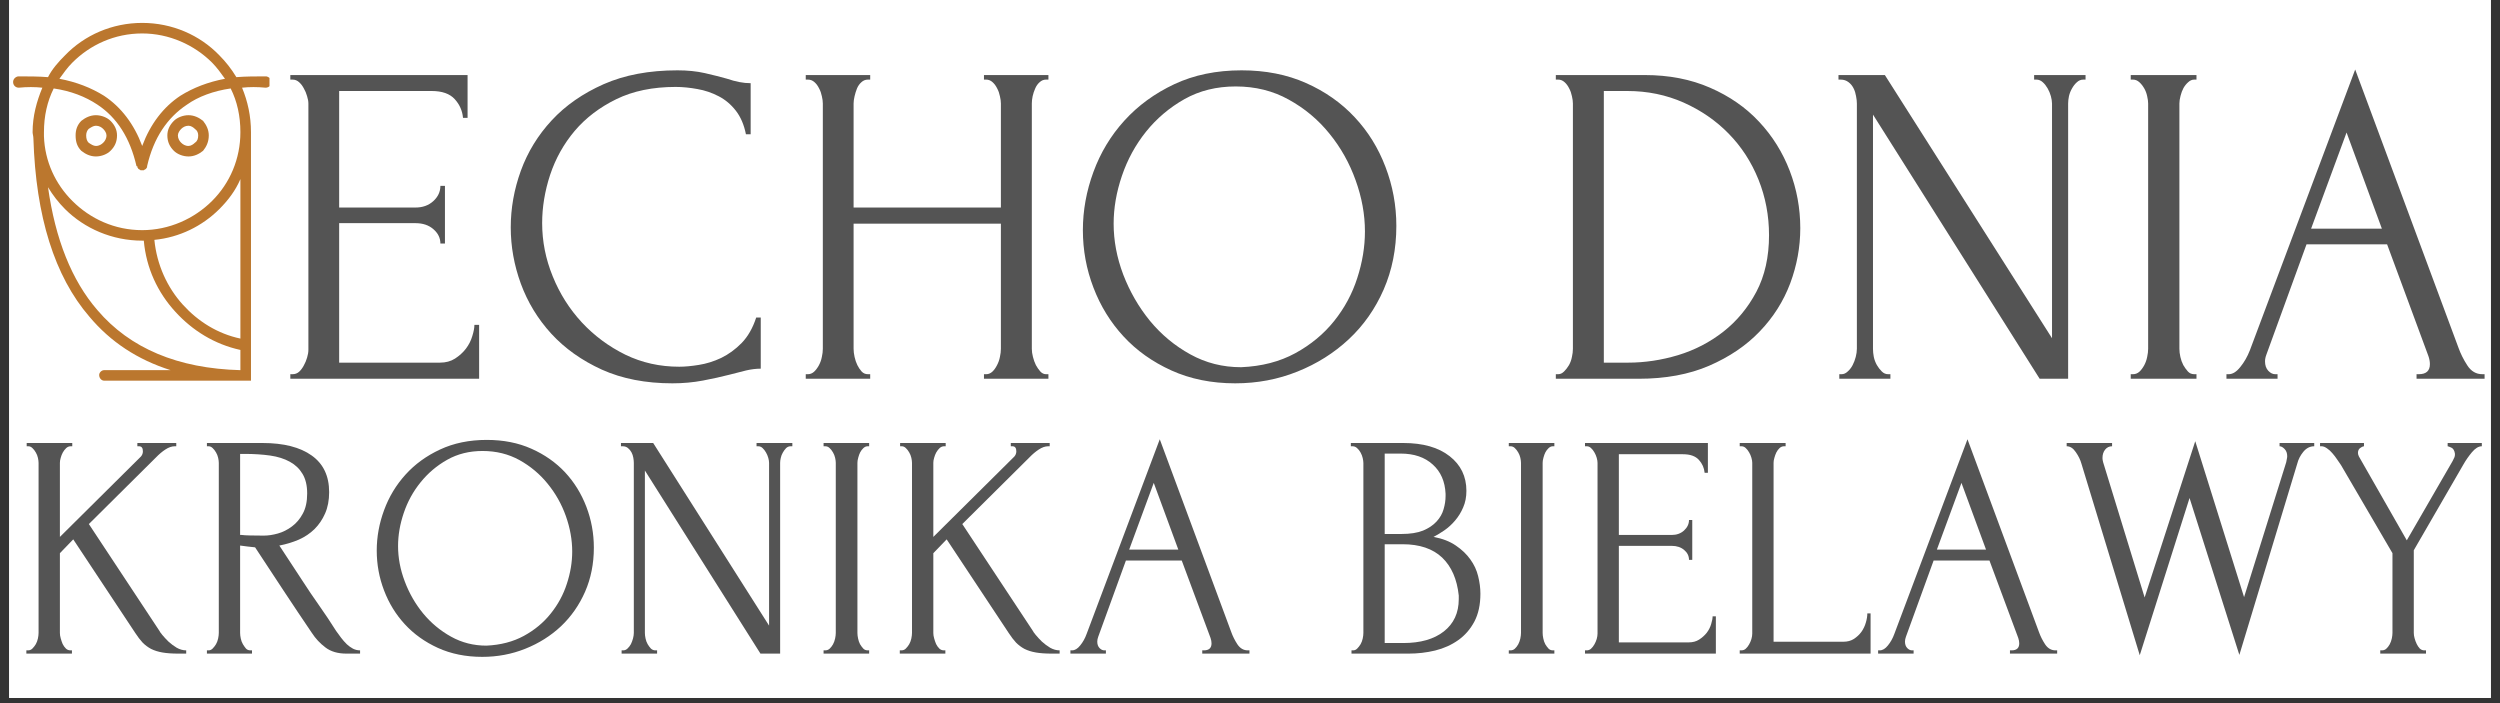
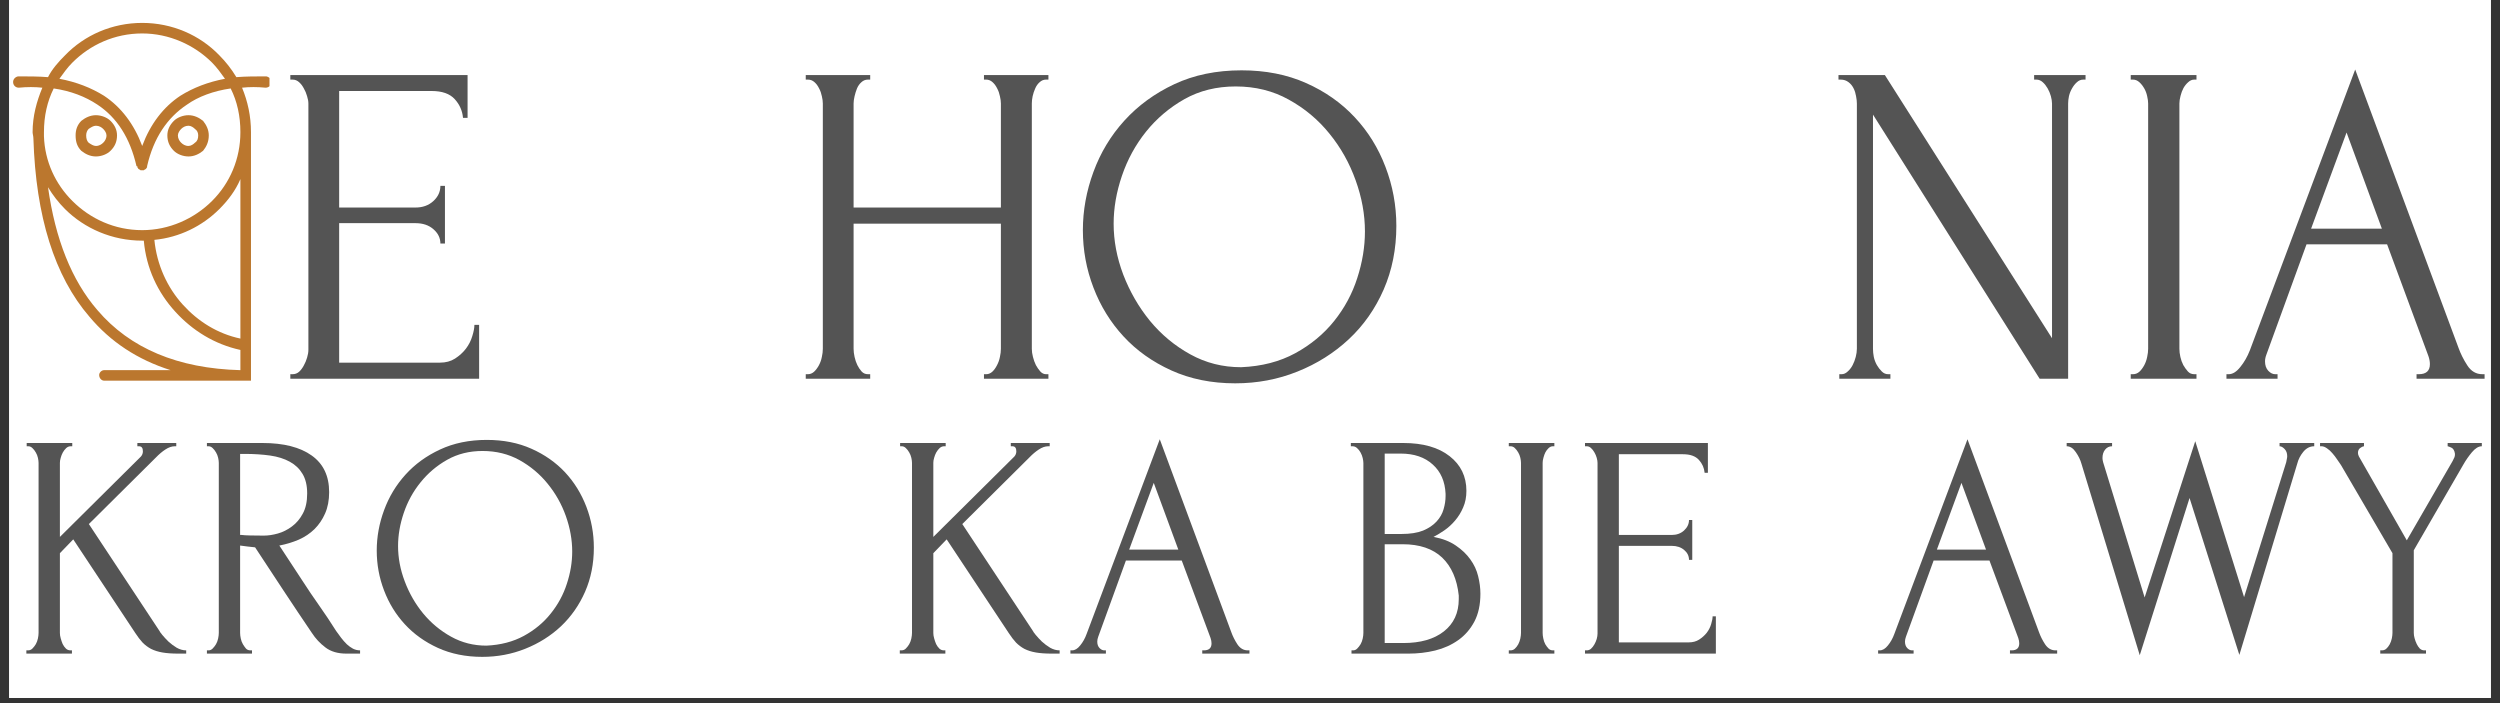
<svg xmlns="http://www.w3.org/2000/svg" width="320" zoomAndPan="magnify" viewBox="0 0 240 67.5" height="90" preserveAspectRatio="xMidYMid meet" version="1.0">
  <rect x="0" y="0" width="240" height="67.5" fill="#333333" stroke="none" />
  <defs>
    <g />
    <clipPath id="bde873dcc8">
      <path d="M 0.883 0 L 239.117 0 L 239.117 67.004 L 0.883 67.004 Z M 0.883 0 " clip-rule="nonzero" />
    </clipPath>
    <clipPath id="db35b76f2f">
      <path d="M 0.883 2.199 L 25.871 2.199 L 25.871 37.191 L 0.883 37.191 Z M 0.883 2.199 " clip-rule="nonzero" />
    </clipPath>
  </defs>
  <g clip-path="url(#bde873dcc8)">
    <path fill="#ffffff" d="M 0.883 0 L 239.117 0 L 239.117 67.004 L 0.883 67.004 Z M 0.883 0 " fill-opacity="1" fill-rule="nonzero" />
    <path fill="#ffffff" d="M 0.883 0 L 239.117 0 L 239.117 67.004 L 0.883 67.004 Z M 0.883 0 " fill-opacity="1" fill-rule="nonzero" />
  </g>
  <g fill="#545454" fill-opacity="1">
    <g transform="translate(1.156, 62.747)">
      <g>
        <path d="M 5.609 -0.312 L 5.75 -0.312 L 5.75 0 L 1.375 0 L 1.375 -0.312 L 1.531 -0.312 C 1.695 -0.312 1.836 -0.367 1.953 -0.484 C 2.078 -0.609 2.188 -0.75 2.281 -0.906 C 2.375 -1.07 2.441 -1.254 2.484 -1.453 C 2.523 -1.648 2.547 -1.828 2.547 -1.984 L 2.547 -18.312 C 2.547 -18.457 2.523 -18.617 2.484 -18.797 C 2.441 -18.984 2.375 -19.156 2.281 -19.312 C 2.188 -19.477 2.078 -19.617 1.953 -19.734 C 1.836 -19.848 1.707 -19.906 1.562 -19.906 L 1.406 -19.906 L 1.406 -20.219 L 5.781 -20.219 L 5.781 -19.906 L 5.641 -19.906 C 5.473 -19.906 5.328 -19.848 5.203 -19.734 C 5.078 -19.617 4.969 -19.477 4.875 -19.312 C 4.789 -19.156 4.723 -18.984 4.672 -18.797 C 4.617 -18.617 4.594 -18.457 4.594 -18.312 L 4.594 -11.203 L 12.375 -18.922 C 12.5 -19.066 12.562 -19.234 12.562 -19.422 C 12.562 -19.742 12.438 -19.906 12.188 -19.906 L 12.031 -19.906 L 12.031 -20.219 L 15.766 -20.219 L 15.766 -19.906 L 15.625 -19.906 C 15.332 -19.906 15.031 -19.801 14.719 -19.594 C 14.414 -19.395 14.113 -19.141 13.812 -18.828 L 7.375 -12.438 L 14.156 -2.172 C 14.164 -2.129 14.254 -2.004 14.422 -1.797 C 14.586 -1.598 14.785 -1.383 15.016 -1.156 C 15.254 -0.938 15.52 -0.738 15.812 -0.562 C 16.113 -0.395 16.414 -0.312 16.719 -0.312 L 16.719 0 L 15.984 0 C 15.367 0 14.852 -0.035 14.438 -0.109 C 14.02 -0.18 13.656 -0.297 13.344 -0.453 C 13.039 -0.617 12.77 -0.82 12.531 -1.062 C 12.301 -1.312 12.066 -1.617 11.828 -1.984 L 5.875 -10.969 L 4.594 -9.641 L 4.594 -1.984 C 4.594 -1.828 4.617 -1.656 4.672 -1.469 C 4.723 -1.281 4.785 -1.098 4.859 -0.922 C 4.941 -0.754 5.047 -0.609 5.172 -0.484 C 5.297 -0.367 5.441 -0.312 5.609 -0.312 Z M 5.609 -0.312 " />
      </g>
    </g>
  </g>
  <g fill="#545454" fill-opacity="1">
    <g transform="translate(18.489, 62.747)">
      <g>
        <path d="M 5.547 -0.312 L 5.703 -0.312 L 5.703 0 L 1.375 0 L 1.375 -0.312 L 1.531 -0.312 C 1.676 -0.312 1.805 -0.367 1.922 -0.484 C 2.047 -0.609 2.156 -0.75 2.25 -0.906 C 2.344 -1.07 2.41 -1.254 2.453 -1.453 C 2.492 -1.648 2.516 -1.828 2.516 -1.984 L 2.516 -18.312 C 2.516 -18.457 2.492 -18.617 2.453 -18.797 C 2.41 -18.984 2.344 -19.156 2.25 -19.312 C 2.156 -19.477 2.047 -19.617 1.922 -19.734 C 1.805 -19.848 1.676 -19.906 1.531 -19.906 L 1.375 -19.906 L 1.375 -20.219 L 6.703 -20.219 C 8.742 -20.219 10.32 -19.816 11.438 -19.016 C 12.551 -18.223 13.109 -17.051 13.109 -15.5 C 13.109 -14.719 12.977 -14.035 12.719 -13.453 C 12.469 -12.879 12.129 -12.379 11.703 -11.953 C 11.273 -11.535 10.77 -11.195 10.188 -10.938 C 9.602 -10.688 8.984 -10.5 8.328 -10.375 L 10.531 -7.016 C 11.062 -6.191 11.602 -5.391 12.156 -4.609 C 12.707 -3.828 13.25 -3.016 13.781 -2.172 C 13.926 -1.973 14.082 -1.758 14.25 -1.531 C 14.426 -1.301 14.609 -1.094 14.797 -0.906 C 14.992 -0.727 15.195 -0.582 15.406 -0.469 C 15.625 -0.363 15.848 -0.312 16.078 -0.312 L 16.078 0 L 14.766 0 C 13.941 0 13.27 -0.195 12.75 -0.594 C 12.227 -0.988 11.797 -1.453 11.453 -1.984 C 10.535 -3.336 9.617 -4.707 8.703 -6.094 C 7.797 -7.477 6.895 -8.848 6 -10.203 C 5.781 -10.223 5.539 -10.25 5.281 -10.281 C 5.031 -10.312 4.789 -10.344 4.562 -10.375 L 4.562 -1.984 C 4.562 -1.828 4.582 -1.648 4.625 -1.453 C 4.664 -1.254 4.734 -1.07 4.828 -0.906 C 4.922 -0.75 5.02 -0.609 5.125 -0.484 C 5.238 -0.367 5.379 -0.312 5.547 -0.312 Z M 4.562 -19.172 L 4.562 -11.391 L 4.719 -11.391 C 4.883 -11.367 5.145 -11.352 5.5 -11.344 C 5.852 -11.332 6.297 -11.328 6.828 -11.328 C 7.254 -11.328 7.707 -11.395 8.188 -11.531 C 8.664 -11.664 9.113 -11.891 9.531 -12.203 C 9.957 -12.516 10.305 -12.926 10.578 -13.438 C 10.859 -13.945 11 -14.594 11 -15.375 C 11 -16.145 10.848 -16.773 10.547 -17.266 C 10.254 -17.754 9.848 -18.141 9.328 -18.422 C 8.805 -18.711 8.176 -18.91 7.438 -19.016 C 6.707 -19.117 5.898 -19.172 5.016 -19.172 Z M 4.562 -19.172 " />
      </g>
    </g>
  </g>
  <g fill="#545454" fill-opacity="1">
    <g transform="translate(35.026, 62.747)">
      <g>
        <path d="M 11.703 -20.516 C 13.297 -20.516 14.723 -20.234 15.984 -19.672 C 17.254 -19.109 18.332 -18.352 19.219 -17.406 C 20.102 -16.457 20.785 -15.352 21.266 -14.094 C 21.742 -12.844 21.984 -11.535 21.984 -10.172 C 21.984 -8.641 21.703 -7.227 21.141 -5.938 C 20.578 -4.656 19.805 -3.551 18.828 -2.625 C 17.848 -1.707 16.707 -0.988 15.406 -0.469 C 14.113 0.051 12.734 0.312 11.266 0.312 C 9.691 0.312 8.273 0.023 7.016 -0.547 C 5.766 -1.117 4.707 -1.875 3.844 -2.812 C 2.977 -3.75 2.312 -4.832 1.844 -6.062 C 1.375 -7.289 1.141 -8.566 1.141 -9.891 C 1.141 -11.203 1.375 -12.492 1.844 -13.766 C 2.312 -15.047 3 -16.188 3.906 -17.188 C 4.812 -18.188 5.914 -18.988 7.219 -19.594 C 8.531 -20.207 10.023 -20.516 11.703 -20.516 Z M 11.672 -0.766 C 13.035 -0.828 14.234 -1.141 15.266 -1.703 C 16.297 -2.266 17.156 -2.977 17.844 -3.844 C 18.539 -4.707 19.055 -5.66 19.391 -6.703 C 19.734 -7.742 19.906 -8.773 19.906 -9.797 C 19.906 -10.922 19.703 -12.055 19.297 -13.203 C 18.891 -14.348 18.305 -15.383 17.547 -16.312 C 16.797 -17.238 15.895 -17.992 14.844 -18.578 C 13.789 -19.16 12.609 -19.453 11.297 -19.453 C 10.035 -19.453 8.906 -19.172 7.906 -18.609 C 6.906 -18.047 6.051 -17.32 5.344 -16.438 C 4.633 -15.562 4.098 -14.582 3.734 -13.5 C 3.367 -12.414 3.188 -11.359 3.188 -10.328 C 3.188 -9.203 3.398 -8.07 3.828 -6.938 C 4.254 -5.801 4.844 -4.773 5.594 -3.859 C 6.352 -2.941 7.25 -2.195 8.281 -1.625 C 9.312 -1.051 10.441 -0.766 11.672 -0.766 Z M 11.672 -0.766 " />
      </g>
    </g>
  </g>
  <g fill="#545454" fill-opacity="1">
    <g transform="translate(58.331, 62.747)">
      <g>
-         <path d="M 4.594 -0.312 L 4.75 -0.312 L 4.75 0 L 1.344 0 L 1.344 -0.312 L 1.5 -0.312 C 1.645 -0.312 1.781 -0.367 1.906 -0.484 C 2.039 -0.609 2.148 -0.75 2.234 -0.906 C 2.316 -1.07 2.383 -1.254 2.438 -1.453 C 2.488 -1.648 2.516 -1.828 2.516 -1.984 L 2.516 -18.312 C 2.516 -18.457 2.5 -18.617 2.469 -18.797 C 2.438 -18.984 2.379 -19.156 2.297 -19.312 C 2.211 -19.477 2.098 -19.617 1.953 -19.734 C 1.816 -19.848 1.645 -19.906 1.438 -19.906 L 1.281 -19.906 L 1.281 -20.219 L 4.375 -20.219 L 15.5 -2.688 L 15.5 -18.312 C 15.5 -18.457 15.473 -18.617 15.422 -18.797 C 15.367 -18.984 15.297 -19.156 15.203 -19.312 C 15.109 -19.477 15 -19.617 14.875 -19.734 C 14.758 -19.848 14.617 -19.906 14.453 -19.906 L 14.297 -19.906 L 14.297 -20.219 L 17.734 -20.219 L 17.734 -19.906 L 17.578 -19.906 C 17.41 -19.906 17.266 -19.848 17.141 -19.734 C 17.023 -19.617 16.922 -19.477 16.828 -19.312 C 16.734 -19.156 16.664 -18.984 16.625 -18.797 C 16.582 -18.617 16.562 -18.457 16.562 -18.312 L 16.562 0 L 14.672 0 L 3.578 -17.578 L 3.578 -1.984 C 3.578 -1.828 3.598 -1.648 3.641 -1.453 C 3.68 -1.254 3.75 -1.07 3.844 -0.906 C 3.938 -0.75 4.039 -0.609 4.156 -0.484 C 4.281 -0.367 4.426 -0.312 4.594 -0.312 Z M 4.594 -0.312 " />
-       </g>
+         </g>
    </g>
  </g>
  <g fill="#545454" fill-opacity="1">
    <g transform="translate(77.563, 62.747)">
      <g>
-         <path d="M 1.5 -20.219 L 5.875 -20.219 L 5.875 -19.906 L 5.734 -19.906 C 5.586 -19.906 5.453 -19.848 5.328 -19.734 C 5.203 -19.617 5.098 -19.484 5.016 -19.328 C 4.941 -19.18 4.879 -19.008 4.828 -18.812 C 4.773 -18.625 4.75 -18.457 4.75 -18.312 L 4.75 -1.984 C 4.75 -1.828 4.77 -1.648 4.812 -1.453 C 4.852 -1.254 4.914 -1.07 5 -0.906 C 5.094 -0.75 5.195 -0.609 5.312 -0.484 C 5.426 -0.367 5.566 -0.312 5.734 -0.312 L 5.875 -0.312 L 5.875 0 L 1.5 0 L 1.5 -0.312 L 1.656 -0.312 C 1.82 -0.312 1.961 -0.363 2.078 -0.469 C 2.203 -0.582 2.312 -0.723 2.406 -0.891 C 2.5 -1.066 2.566 -1.254 2.609 -1.453 C 2.648 -1.648 2.672 -1.828 2.672 -1.984 L 2.672 -18.312 C 2.672 -18.457 2.648 -18.617 2.609 -18.797 C 2.566 -18.984 2.5 -19.156 2.406 -19.312 C 2.312 -19.477 2.203 -19.617 2.078 -19.734 C 1.961 -19.848 1.82 -19.906 1.656 -19.906 L 1.5 -19.906 Z M 1.5 -20.219 " />
-       </g>
+         </g>
    </g>
  </g>
  <g fill="#545454" fill-opacity="1">
    <g transform="translate(85.005, 62.747)">
      <g>
        <path d="M 5.609 -0.312 L 5.75 -0.312 L 5.75 0 L 1.375 0 L 1.375 -0.312 L 1.531 -0.312 C 1.695 -0.312 1.836 -0.367 1.953 -0.484 C 2.078 -0.609 2.188 -0.75 2.281 -0.906 C 2.375 -1.07 2.441 -1.254 2.484 -1.453 C 2.523 -1.648 2.547 -1.828 2.547 -1.984 L 2.547 -18.312 C 2.547 -18.457 2.523 -18.617 2.484 -18.797 C 2.441 -18.984 2.375 -19.156 2.281 -19.312 C 2.188 -19.477 2.078 -19.617 1.953 -19.734 C 1.836 -19.848 1.707 -19.906 1.562 -19.906 L 1.406 -19.906 L 1.406 -20.219 L 5.781 -20.219 L 5.781 -19.906 L 5.641 -19.906 C 5.473 -19.906 5.328 -19.848 5.203 -19.734 C 5.078 -19.617 4.969 -19.477 4.875 -19.312 C 4.789 -19.156 4.723 -18.984 4.672 -18.797 C 4.617 -18.617 4.594 -18.457 4.594 -18.312 L 4.594 -11.203 L 12.375 -18.922 C 12.5 -19.066 12.562 -19.234 12.562 -19.422 C 12.562 -19.742 12.438 -19.906 12.188 -19.906 L 12.031 -19.906 L 12.031 -20.219 L 15.766 -20.219 L 15.766 -19.906 L 15.625 -19.906 C 15.332 -19.906 15.031 -19.801 14.719 -19.594 C 14.414 -19.395 14.113 -19.141 13.812 -18.828 L 7.375 -12.438 L 14.156 -2.172 C 14.164 -2.129 14.254 -2.004 14.422 -1.797 C 14.586 -1.598 14.785 -1.383 15.016 -1.156 C 15.254 -0.938 15.52 -0.738 15.812 -0.562 C 16.113 -0.395 16.414 -0.312 16.719 -0.312 L 16.719 0 L 15.984 0 C 15.367 0 14.852 -0.035 14.438 -0.109 C 14.02 -0.18 13.656 -0.297 13.344 -0.453 C 13.039 -0.617 12.77 -0.82 12.531 -1.062 C 12.301 -1.312 12.066 -1.617 11.828 -1.984 L 5.875 -10.969 L 4.594 -9.641 L 4.594 -1.984 C 4.594 -1.828 4.617 -1.656 4.672 -1.469 C 4.723 -1.281 4.785 -1.098 4.859 -0.922 C 4.941 -0.754 5.047 -0.609 5.172 -0.484 C 5.297 -0.367 5.441 -0.312 5.609 -0.312 Z M 5.609 -0.312 " />
      </g>
    </g>
  </g>
  <g fill="#545454" fill-opacity="1">
    <g transform="translate(102.338, 62.747)">
      <g>
        <path d="M 13.078 -0.312 L 13.234 -0.312 C 13.723 -0.312 13.969 -0.535 13.969 -0.984 C 13.969 -1.141 13.938 -1.312 13.875 -1.5 L 11.109 -8.938 L 5.75 -8.938 L 3.094 -1.625 C 3.031 -1.457 3 -1.301 3 -1.156 C 3 -0.895 3.07 -0.688 3.219 -0.531 C 3.363 -0.383 3.516 -0.312 3.672 -0.312 L 3.828 -0.312 L 3.828 0 L 0.422 0 L 0.422 -0.312 L 0.578 -0.312 C 0.848 -0.312 1.109 -0.469 1.359 -0.781 C 1.617 -1.094 1.828 -1.469 1.984 -1.906 L 9 -20.578 L 15.859 -2.078 C 16.004 -1.672 16.203 -1.273 16.453 -0.891 C 16.711 -0.504 17.047 -0.312 17.453 -0.312 L 17.609 -0.312 L 17.609 0 L 13.078 0 Z M 6.062 -9.984 L 10.781 -9.984 L 8.422 -16.391 Z M 6.062 -9.984 " />
      </g>
    </g>
  </g>
  <g fill="#545454" fill-opacity="1">
    <g transform="translate(120.406, 62.747)">
      <g />
    </g>
  </g>
  <g fill="#545454" fill-opacity="1">
    <g transform="translate(128.369, 62.747)">
      <g>
        <path d="M 1.375 -0.312 L 1.531 -0.312 C 1.676 -0.312 1.805 -0.367 1.922 -0.484 C 2.047 -0.609 2.156 -0.75 2.25 -0.906 C 2.344 -1.07 2.41 -1.254 2.453 -1.453 C 2.492 -1.648 2.516 -1.828 2.516 -1.984 L 2.516 -18.281 C 2.516 -18.426 2.492 -18.586 2.453 -18.766 C 2.41 -18.953 2.344 -19.129 2.25 -19.297 C 2.156 -19.473 2.039 -19.617 1.906 -19.734 C 1.781 -19.848 1.633 -19.906 1.469 -19.906 L 1.312 -19.906 L 1.312 -20.219 L 6.344 -20.219 C 8.238 -20.219 9.723 -19.797 10.797 -18.953 C 11.867 -18.117 12.406 -17.008 12.406 -15.625 C 12.406 -15.031 12.301 -14.5 12.094 -14.031 C 11.895 -13.562 11.633 -13.141 11.312 -12.766 C 11 -12.398 10.656 -12.086 10.281 -11.828 C 9.914 -11.578 9.57 -11.367 9.25 -11.203 C 10.102 -11.047 10.816 -10.77 11.391 -10.375 C 11.961 -9.988 12.426 -9.547 12.781 -9.047 C 13.145 -8.547 13.395 -8.008 13.531 -7.438 C 13.676 -6.863 13.75 -6.301 13.75 -5.75 C 13.75 -4.695 13.555 -3.805 13.172 -3.078 C 12.785 -2.348 12.27 -1.754 11.625 -1.297 C 10.977 -0.836 10.238 -0.504 9.406 -0.297 C 8.582 -0.098 7.734 0 6.859 0 L 1.375 0 Z M 11.672 -5.578 C 11.504 -7.148 10.973 -8.363 10.078 -9.219 C 9.18 -10.07 7.914 -10.5 6.281 -10.5 L 4.562 -10.5 L 4.562 -1.016 L 6.344 -1.016 C 7.988 -1.016 9.285 -1.383 10.234 -2.125 C 11.191 -2.875 11.672 -3.91 11.672 -5.234 Z M 10.406 -15.344 C 10.352 -16.531 9.941 -17.469 9.172 -18.156 C 8.41 -18.852 7.383 -19.203 6.094 -19.203 L 4.562 -19.203 L 4.562 -11.484 L 6.156 -11.484 C 7.008 -11.484 7.707 -11.594 8.25 -11.812 C 8.789 -12.039 9.223 -12.332 9.547 -12.688 C 9.879 -13.051 10.102 -13.445 10.219 -13.875 C 10.344 -14.301 10.406 -14.719 10.406 -15.125 Z M 10.406 -15.344 " />
      </g>
    </g>
  </g>
  <g fill="#545454" fill-opacity="1">
    <g transform="translate(143.344, 62.747)">
      <g>
        <path d="M 1.5 -20.219 L 5.875 -20.219 L 5.875 -19.906 L 5.734 -19.906 C 5.586 -19.906 5.453 -19.848 5.328 -19.734 C 5.203 -19.617 5.098 -19.484 5.016 -19.328 C 4.941 -19.18 4.879 -19.008 4.828 -18.812 C 4.773 -18.625 4.75 -18.457 4.75 -18.312 L 4.75 -1.984 C 4.75 -1.828 4.77 -1.648 4.812 -1.453 C 4.852 -1.254 4.914 -1.07 5 -0.906 C 5.094 -0.75 5.195 -0.609 5.312 -0.484 C 5.426 -0.367 5.566 -0.312 5.734 -0.312 L 5.875 -0.312 L 5.875 0 L 1.5 0 L 1.5 -0.312 L 1.656 -0.312 C 1.82 -0.312 1.961 -0.363 2.078 -0.469 C 2.203 -0.582 2.312 -0.723 2.406 -0.891 C 2.5 -1.066 2.566 -1.254 2.609 -1.453 C 2.648 -1.648 2.672 -1.828 2.672 -1.984 L 2.672 -18.312 C 2.672 -18.457 2.648 -18.617 2.609 -18.797 C 2.566 -18.984 2.5 -19.156 2.406 -19.312 C 2.312 -19.477 2.203 -19.617 2.078 -19.734 C 1.961 -19.848 1.82 -19.906 1.656 -19.906 L 1.5 -19.906 Z M 1.5 -20.219 " />
      </g>
    </g>
  </g>
  <g fill="#545454" fill-opacity="1">
    <g transform="translate(150.785, 62.747)">
      <g>
        <path d="M 1.375 -0.312 L 1.531 -0.312 C 1.695 -0.312 1.836 -0.363 1.953 -0.469 C 2.078 -0.582 2.188 -0.723 2.281 -0.891 C 2.375 -1.055 2.445 -1.227 2.5 -1.406 C 2.551 -1.594 2.578 -1.766 2.578 -1.922 L 2.578 -18.312 C 2.578 -18.457 2.551 -18.617 2.5 -18.797 C 2.445 -18.984 2.375 -19.156 2.281 -19.312 C 2.188 -19.477 2.078 -19.617 1.953 -19.734 C 1.836 -19.848 1.695 -19.906 1.531 -19.906 L 1.375 -19.906 L 1.375 -20.219 L 13.172 -20.219 L 13.172 -17.359 L 12.859 -17.359 C 12.816 -17.828 12.633 -18.238 12.312 -18.594 C 11.988 -18.957 11.477 -19.141 10.781 -19.141 L 4.625 -19.141 L 4.625 -11.391 L 9.703 -11.391 C 10.172 -11.391 10.562 -11.531 10.875 -11.812 C 11.195 -12.102 11.359 -12.441 11.359 -12.828 L 11.672 -12.828 L 11.672 -9 L 11.359 -9 C 11.359 -9.375 11.203 -9.691 10.891 -9.953 C 10.586 -10.211 10.191 -10.344 9.703 -10.344 L 4.625 -10.344 L 4.625 -1.078 L 11.328 -1.078 C 11.711 -1.078 12.047 -1.164 12.328 -1.344 C 12.617 -1.531 12.863 -1.75 13.062 -2 C 13.258 -2.258 13.398 -2.535 13.484 -2.828 C 13.578 -3.129 13.625 -3.379 13.625 -3.578 L 13.938 -3.578 L 13.938 0 L 1.375 0 Z M 1.375 -0.312 " />
      </g>
    </g>
  </g>
  <g fill="#545454" fill-opacity="1">
    <g transform="translate(165.638, 62.747)">
      <g>
-         <path d="M 1.375 -0.312 L 1.531 -0.312 C 1.695 -0.312 1.836 -0.363 1.953 -0.469 C 2.078 -0.582 2.188 -0.723 2.281 -0.891 C 2.375 -1.055 2.445 -1.227 2.5 -1.406 C 2.551 -1.594 2.578 -1.766 2.578 -1.922 L 2.578 -18.312 C 2.578 -18.457 2.551 -18.617 2.5 -18.797 C 2.445 -18.984 2.375 -19.156 2.281 -19.312 C 2.188 -19.477 2.078 -19.617 1.953 -19.734 C 1.836 -19.848 1.695 -19.906 1.531 -19.906 L 1.375 -19.906 L 1.375 -20.219 L 5.781 -20.219 L 5.781 -19.906 L 5.641 -19.906 C 5.473 -19.906 5.328 -19.848 5.203 -19.734 C 5.078 -19.617 4.973 -19.477 4.891 -19.312 C 4.816 -19.156 4.754 -18.984 4.703 -18.797 C 4.648 -18.617 4.625 -18.457 4.625 -18.312 L 4.625 -1.141 L 11.328 -1.141 C 11.711 -1.141 12.047 -1.227 12.328 -1.406 C 12.617 -1.594 12.863 -1.82 13.062 -2.094 C 13.258 -2.375 13.398 -2.672 13.484 -2.984 C 13.578 -3.297 13.625 -3.586 13.625 -3.859 L 13.938 -3.859 L 13.938 0 L 1.375 0 Z M 1.375 -0.312 " />
-       </g>
+         </g>
    </g>
  </g>
  <g fill="#545454" fill-opacity="1">
    <g transform="translate(179.878, 62.747)">
      <g>
        <path d="M 13.078 -0.312 L 13.234 -0.312 C 13.723 -0.312 13.969 -0.535 13.969 -0.984 C 13.969 -1.141 13.938 -1.312 13.875 -1.5 L 11.109 -8.938 L 5.75 -8.938 L 3.094 -1.625 C 3.031 -1.457 3 -1.301 3 -1.156 C 3 -0.895 3.07 -0.688 3.219 -0.531 C 3.363 -0.383 3.516 -0.312 3.672 -0.312 L 3.828 -0.312 L 3.828 0 L 0.422 0 L 0.422 -0.312 L 0.578 -0.312 C 0.848 -0.312 1.109 -0.469 1.359 -0.781 C 1.617 -1.094 1.828 -1.469 1.984 -1.906 L 9 -20.578 L 15.859 -2.078 C 16.004 -1.672 16.203 -1.273 16.453 -0.891 C 16.711 -0.504 17.047 -0.312 17.453 -0.312 L 17.609 -0.312 L 17.609 0 L 13.078 0 Z M 6.062 -9.984 L 10.781 -9.984 L 8.422 -16.391 Z M 6.062 -9.984 " />
      </g>
    </g>
  </g>
  <g fill="#545454" fill-opacity="1">
    <g transform="translate(197.947, 62.747)">
      <g>
        <path d="M 24.219 -19.906 C 23.812 -19.906 23.461 -19.727 23.172 -19.375 C 22.891 -19.031 22.695 -18.656 22.594 -18.25 L 17.031 0.125 L 12.25 -14.938 L 7.469 0.156 L 1.875 -18.219 C 1.77 -18.602 1.586 -18.977 1.328 -19.344 C 1.078 -19.719 0.785 -19.906 0.453 -19.906 L 0.453 -20.219 L 4.812 -20.219 L 4.812 -19.906 C 4.539 -19.906 4.316 -19.797 4.141 -19.578 C 3.973 -19.367 3.891 -19.098 3.891 -18.766 C 3.891 -18.672 3.91 -18.539 3.953 -18.375 L 7.938 -5.391 L 12.797 -20.391 L 17.484 -5.422 L 21.531 -18.375 C 21.531 -18.414 21.547 -18.5 21.578 -18.625 C 21.609 -18.758 21.625 -18.867 21.625 -18.953 C 21.625 -19.242 21.539 -19.473 21.375 -19.641 C 21.207 -19.816 21.047 -19.906 20.891 -19.906 L 20.891 -20.219 L 24.219 -20.219 Z M 24.219 -19.906 " />
      </g>
    </g>
  </g>
  <g fill="#545454" fill-opacity="1">
    <g transform="translate(222.63, 62.747)">
      <g>
        <path d="M 0.094 -20.219 L 4.312 -20.219 L 4.312 -19.906 C 4.176 -19.883 4.047 -19.82 3.922 -19.719 C 3.797 -19.613 3.734 -19.461 3.734 -19.266 C 3.734 -19.16 3.766 -19.047 3.828 -18.922 L 8.422 -10.875 L 12.828 -18.5 C 12.91 -18.664 12.969 -18.785 13 -18.859 C 13.031 -18.941 13.047 -19.047 13.047 -19.172 C 13.004 -19.492 12.883 -19.695 12.688 -19.781 C 12.5 -19.863 12.383 -19.906 12.344 -19.906 L 12.344 -20.219 L 15.625 -20.219 L 15.625 -19.906 C 15.312 -19.906 14.992 -19.711 14.672 -19.328 C 14.359 -18.953 14.094 -18.57 13.875 -18.188 L 9.094 -9.922 L 9.094 -1.984 C 9.094 -1.828 9.117 -1.656 9.172 -1.469 C 9.223 -1.281 9.289 -1.098 9.375 -0.922 C 9.457 -0.754 9.555 -0.609 9.672 -0.484 C 9.797 -0.367 9.941 -0.312 10.109 -0.312 L 10.266 -0.312 L 10.266 0 L 5.875 0 L 5.875 -0.312 L 6.031 -0.312 C 6.195 -0.312 6.336 -0.363 6.453 -0.469 C 6.578 -0.582 6.688 -0.723 6.781 -0.891 C 6.875 -1.066 6.941 -1.254 6.984 -1.453 C 7.023 -1.648 7.047 -1.828 7.047 -1.984 L 7.047 -9.641 L 2.109 -18.094 C 2.004 -18.258 1.879 -18.441 1.734 -18.641 C 1.598 -18.848 1.445 -19.047 1.281 -19.234 C 1.125 -19.422 0.953 -19.578 0.766 -19.703 C 0.578 -19.836 0.406 -19.906 0.25 -19.906 L 0.094 -19.906 Z M 0.094 -20.219 " />
      </g>
    </g>
  </g>
  <g clip-path="url(#db35b76f2f)">
    <path fill="#bb772e" d="M -39.27 14.168 C -39.191 15.645 -38.801 17.121 -38.023 18.363 C -37.164 19.762 -35.996 21.008 -34.516 21.785 C -33.035 22.637 -31.398 23.027 -29.762 23.027 C -29.605 23.027 -29.449 23.027 -29.371 23.027 C -29.371 23.027 -29.371 23.027 -29.293 23.027 C -27.812 22.871 -26.332 22.402 -25.008 21.625 C -23.523 20.773 -22.438 19.527 -21.656 18.051 C -20.953 16.809 -20.566 15.488 -20.488 14.012 L -20.488 5.617 C -21.578 6.707 -22.824 7.562 -24.152 8.262 C -25.941 9.117 -27.891 9.582 -29.918 9.582 C -31.941 9.582 -33.891 9.117 -35.684 8.262 C -37.008 7.562 -38.258 6.707 -39.348 5.617 L -39.348 13.625 C -39.348 13.777 -39.348 14.012 -39.27 14.168 Z M 10.223 13 C 10.223 12.77 10.066 12.535 9.91 12.379 C 9.754 12.223 9.52 12.07 9.207 12.07 C 8.973 12.07 8.738 12.223 8.508 12.379 C 8.352 12.535 8.273 12.77 8.273 13 C 8.273 13.312 8.352 13.547 8.508 13.699 C 8.738 13.855 8.973 14.012 9.207 14.012 C 9.52 14.012 9.754 13.855 9.91 13.699 C 10.066 13.547 10.223 13.312 10.223 13 Z M 19.027 13 C 19.027 12.77 18.949 12.535 18.715 12.379 C 18.559 12.223 18.328 12.07 18.094 12.07 C 17.781 12.07 17.547 12.223 17.391 12.379 C 17.238 12.535 17.078 12.77 17.078 13 C 17.078 13.312 17.238 13.547 17.391 13.699 C 17.547 13.855 17.781 14.012 18.094 14.012 C 18.328 14.012 18.559 13.855 18.715 13.699 C 18.949 13.547 19.027 13.312 19.027 13 Z M 19.496 11.602 C 19.809 11.992 20.043 12.457 20.043 13 C 20.043 13.625 19.809 14.09 19.496 14.477 C 19.105 14.789 18.641 15.02 18.094 15.02 C 17.547 15.02 17.004 14.789 16.691 14.477 C 16.301 14.09 16.066 13.625 16.066 13 C 16.066 12.457 16.301 11.992 16.691 11.602 C 17.004 11.293 17.547 11.059 18.094 11.059 C 18.641 11.059 19.105 11.293 19.496 11.602 Z M 10.609 11.602 C 11.004 11.992 11.234 12.457 11.234 13 C 11.234 13.625 11.004 14.09 10.609 14.477 C 10.301 14.789 9.754 15.02 9.207 15.02 C 8.664 15.02 8.195 14.789 7.805 14.477 C 7.418 14.09 7.258 13.625 7.258 13 C 7.258 12.457 7.418 11.992 7.805 11.602 C 8.195 11.293 8.664 11.059 9.207 11.059 C 9.754 11.059 10.301 11.293 10.609 11.602 Z M 23.625 36.543 L 9.988 36.543 C 9.754 36.543 9.52 36.312 9.52 36 C 9.52 35.766 9.754 35.535 9.988 35.535 L 16.379 35.535 C 13.184 34.523 10.609 32.816 8.586 30.406 C 5.234 26.523 3.441 20.773 3.207 13.312 C 3.207 13.078 3.129 12.848 3.129 12.691 C 3.129 11.137 3.52 9.738 4.066 8.418 C 3.363 8.34 2.586 8.34 1.805 8.418 C 1.492 8.418 1.258 8.184 1.258 7.875 C 1.258 7.641 1.414 7.406 1.727 7.332 C 2.738 7.332 3.672 7.332 4.609 7.406 C 5 6.629 5.621 5.93 6.246 5.309 C 8.117 3.367 10.77 2.199 13.652 2.199 C 16.535 2.199 19.184 3.367 21.055 5.309 C 21.676 5.93 22.223 6.629 22.691 7.406 C 23.625 7.332 24.562 7.332 25.574 7.332 C 25.887 7.406 26.043 7.641 26.043 7.875 C 26.043 8.184 25.809 8.418 25.496 8.418 C 24.719 8.34 23.938 8.34 23.238 8.418 C 23.781 9.738 24.094 11.137 24.094 12.691 L 24.094 36.543 Z M 14.82 23.027 C 15.055 25.434 16.066 27.609 17.547 29.242 C 19.027 30.875 20.898 32.039 23.078 32.504 L 23.078 17.195 C 22.613 18.285 21.91 19.219 21.055 20.074 C 19.418 21.703 17.238 22.793 14.82 23.027 Z M 23.078 33.594 C 20.59 33.051 18.48 31.73 16.844 29.941 C 15.133 28.078 14.039 25.746 13.805 23.102 C 13.727 23.102 13.727 23.102 13.652 23.102 C 10.77 23.102 8.117 21.938 6.246 20.074 C 5.621 19.449 5.078 18.75 4.609 17.973 C 5.309 22.945 6.871 26.91 9.363 29.785 C 12.48 33.438 17.078 35.379 23.078 35.535 Z M 4.219 12.77 C 4.219 12.848 4.219 12.926 4.219 13.078 C 4.301 15.488 5.312 17.664 6.949 19.293 C 8.664 21.004 11.004 22.094 13.652 22.094 C 16.223 22.094 18.641 21.004 20.355 19.293 C 22.07 17.586 23.078 15.254 23.078 12.691 C 23.078 11.137 22.77 9.738 22.145 8.492 C 20.508 8.727 19.027 9.273 17.938 10.051 C 16.066 11.293 14.742 13.234 14.121 15.953 L 14.121 16.035 C 14.121 16.109 14.039 16.109 14.039 16.188 C 13.961 16.266 13.887 16.266 13.805 16.344 C 13.727 16.344 13.727 16.344 13.652 16.344 C 13.574 16.344 13.574 16.344 13.492 16.344 C 13.418 16.266 13.34 16.266 13.262 16.188 C 13.262 16.109 13.184 16.109 13.184 16.035 L 13.184 15.953 L 13.105 15.953 C 12.48 13.234 11.234 11.293 9.363 10.051 C 8.195 9.273 6.793 8.73 5.156 8.492 C 4.535 9.738 4.219 11.137 4.219 12.691 C 4.219 12.691 4.219 12.691 4.219 12.77 Z M 5.703 7.562 C 7.34 7.875 8.738 8.418 9.988 9.195 C 11.625 10.281 12.871 11.914 13.652 14.012 C 14.43 11.914 15.676 10.281 17.312 9.195 C 18.559 8.418 19.961 7.875 21.598 7.562 C 21.211 7.02 20.82 6.477 20.355 6.008 C 18.641 4.297 16.223 3.211 13.652 3.211 C 11 3.211 8.66 4.297 6.949 6.008 C 6.48 6.477 6.09 7.02 5.703 7.562 Z M -28.203 16.109 C -28.047 15.875 -27.734 15.797 -27.504 15.953 C -27.27 16.109 -27.188 16.418 -27.422 16.652 L -29.137 19.062 C -29.137 19.141 -29.137 19.141 -29.215 19.141 C -29.215 19.219 -29.293 19.219 -29.293 19.293 L -29.371 19.293 C -29.449 19.293 -29.449 19.293 -29.527 19.293 L -29.605 19.293 C -29.684 19.293 -29.684 19.293 -29.762 19.293 C -29.84 19.219 -29.84 19.219 -29.918 19.141 C -29.918 19.141 -29.992 19.141 -29.992 19.062 L -31.707 16.652 C -31.867 16.418 -31.867 16.109 -31.633 15.953 C -31.398 15.797 -31.086 15.875 -30.852 16.109 L -29.527 17.895 Z M -19.941 37.168 L -33.578 37.168 C -33.891 37.168 -34.125 36.934 -34.125 36.621 C -34.125 36.312 -33.891 36.078 -33.578 36.078 L -27.344 36.078 C -35.605 33.594 -39.973 26.289 -40.359 14.246 C -40.359 14.012 -40.359 13.855 -40.359 13.625 L -40.359 2.824 L -39.426 3.988 C -38.258 5.387 -36.855 6.555 -35.215 7.332 C -33.578 8.105 -31.789 8.492 -29.918 8.492 C -28.047 8.492 -26.254 8.105 -24.617 7.332 C -22.98 6.555 -21.578 5.387 -20.406 3.988 L -19.473 2.824 L -19.473 13.312 C -19.473 13.547 -19.473 13.777 -19.473 13.934 L -19.473 37.168 Z M -24.305 13.469 C -24.305 13.234 -24.461 13 -24.617 12.848 L -24.617 12.77 C -24.773 12.613 -25.008 12.535 -25.32 12.535 C -25.555 12.535 -25.785 12.613 -25.941 12.848 C -26.176 13 -26.254 13.234 -26.254 13.469 C -26.254 13.777 -26.176 14.012 -25.941 14.168 C -25.785 14.32 -25.555 14.477 -25.32 14.477 C -25.008 14.477 -24.773 14.32 -24.617 14.168 C -24.461 14.012 -24.305 13.777 -24.305 13.469 Z M -23.836 12.07 C -23.523 12.457 -23.293 12.926 -23.293 13.465 C -23.293 14.012 -23.523 14.555 -23.836 14.867 C -24.227 15.254 -24.773 15.488 -25.32 15.488 C -25.863 15.488 -26.332 15.254 -26.723 14.867 C -27.035 14.555 -27.27 14.012 -27.27 13.465 C -27.27 12.922 -27.035 12.457 -26.723 12.07 C -26.332 11.68 -25.863 11.527 -25.32 11.527 C -24.773 11.527 -24.227 11.68 -23.836 12.07 Z M -33.191 13.469 C -33.191 13.234 -33.27 13 -33.426 12.848 L -33.426 12.77 C -33.656 12.613 -33.891 12.535 -34.125 12.535 C -34.359 12.535 -34.672 12.613 -34.828 12.848 C -34.984 13 -35.059 13.234 -35.059 13.469 C -35.059 13.777 -34.984 14.012 -34.828 14.168 C -34.672 14.32 -34.359 14.477 -34.125 14.477 C -33.891 14.477 -33.656 14.32 -33.426 14.168 C -33.27 14.012 -33.191 13.777 -33.191 13.469 Z M -32.723 12.07 C -32.332 12.457 -32.098 12.926 -32.098 13.465 C -32.098 14.012 -32.332 14.555 -32.723 14.867 C -33.109 15.254 -33.578 15.488 -34.125 15.488 C -34.672 15.488 -35.215 15.254 -35.527 14.867 C -35.918 14.555 -36.152 14.012 -36.152 13.465 C -36.152 12.922 -35.918 12.457 -35.527 12.07 C -35.215 11.68 -34.672 11.527 -34.125 11.527 C -33.578 11.527 -33.109 11.68 -32.723 12.07 Z M -28.746 23.957 C -28.438 26.211 -27.504 28.23 -26.02 29.863 C -24.617 31.418 -22.668 32.582 -20.488 33.125 L -20.488 18.129 C -20.566 18.285 -20.641 18.441 -20.719 18.52 C -21.578 20.152 -22.824 21.551 -24.461 22.48 C -25.785 23.336 -27.27 23.805 -28.746 23.957 Z M -20.488 34.215 C -22.98 33.668 -25.164 32.348 -26.801 30.562 C -28.359 28.773 -29.449 26.523 -29.762 24.035 C -31.555 24.035 -33.426 23.648 -35.059 22.715 C -36.695 21.785 -38.023 20.461 -38.879 18.906 C -37.32 30.176 -31.164 35.848 -20.488 36.078 Z M -20.488 34.215 " fill-opacity="1" fill-rule="nonzero" />
  </g>
  <g fill="#545454" fill-opacity="1">
    <g transform="translate(25.887, 36.361)">
      <g>
        <path d="M 1.984 -0.438 L 2.203 -0.438 C 2.441 -0.438 2.648 -0.516 2.828 -0.672 C 3.004 -0.836 3.156 -1.039 3.281 -1.281 C 3.414 -1.52 3.52 -1.77 3.594 -2.031 C 3.676 -2.301 3.719 -2.551 3.719 -2.781 L 3.719 -26.422 C 3.719 -26.629 3.676 -26.863 3.594 -27.125 C 3.52 -27.395 3.414 -27.645 3.281 -27.875 C 3.156 -28.113 3.004 -28.312 2.828 -28.469 C 2.648 -28.633 2.441 -28.719 2.203 -28.719 L 1.984 -28.719 L 1.984 -29.156 L 19 -29.156 L 19 -25.047 L 18.562 -25.047 C 18.5 -25.734 18.234 -26.332 17.766 -26.844 C 17.297 -27.363 16.555 -27.625 15.547 -27.625 L 6.672 -27.625 L 6.672 -16.438 L 14 -16.438 C 14.688 -16.438 15.254 -16.641 15.703 -17.047 C 16.16 -17.461 16.391 -17.953 16.391 -18.516 L 16.828 -18.516 L 16.828 -12.984 L 16.391 -12.984 C 16.391 -13.516 16.164 -13.973 15.719 -14.359 C 15.281 -14.742 14.707 -14.938 14 -14.938 L 6.672 -14.938 L 6.672 -1.547 L 16.344 -1.547 C 16.906 -1.547 17.391 -1.676 17.797 -1.938 C 18.211 -2.207 18.562 -2.523 18.844 -2.891 C 19.125 -3.266 19.328 -3.664 19.453 -4.094 C 19.586 -4.52 19.656 -4.879 19.656 -5.172 L 20.109 -5.172 L 20.109 0 L 1.984 0 Z M 1.984 -0.438 " />
      </g>
    </g>
  </g>
  <g fill="#545454" fill-opacity="1">
    <g transform="translate(47.313, 36.361)">
      <g>
-         <path d="M 17.547 -28.016 C 15.359 -28.016 13.461 -27.625 11.859 -26.844 C 10.254 -26.062 8.922 -25.047 7.859 -23.797 C 6.805 -22.547 6.02 -21.141 5.5 -19.578 C 4.988 -18.016 4.734 -16.469 4.734 -14.938 C 4.734 -13.195 5.07 -11.492 5.75 -9.828 C 6.426 -8.16 7.359 -6.688 8.547 -5.406 C 9.742 -4.125 11.133 -3.094 12.719 -2.312 C 14.312 -1.539 16.035 -1.156 17.891 -1.156 C 18.422 -1.156 19.047 -1.211 19.766 -1.328 C 20.492 -1.441 21.211 -1.664 21.922 -2 C 22.629 -2.344 23.285 -2.82 23.891 -3.438 C 24.492 -4.062 24.957 -4.875 25.281 -5.875 L 25.719 -5.875 L 25.719 -0.969 C 25.27 -0.969 24.801 -0.91 24.312 -0.797 C 23.832 -0.68 23.301 -0.547 22.719 -0.391 C 21.945 -0.191 21.098 -0.004 20.172 0.172 C 19.242 0.348 18.266 0.438 17.234 0.438 C 14.672 0.438 12.414 0 10.469 -0.875 C 8.531 -1.758 6.91 -2.91 5.609 -4.328 C 4.316 -5.742 3.344 -7.344 2.688 -9.125 C 2.039 -10.906 1.719 -12.707 1.719 -14.531 C 1.719 -16.363 2.039 -18.176 2.688 -19.969 C 3.344 -21.77 4.332 -23.383 5.656 -24.812 C 6.977 -26.238 8.641 -27.395 10.641 -28.281 C 12.648 -29.164 15.008 -29.609 17.719 -29.609 C 18.688 -29.609 19.562 -29.52 20.344 -29.344 C 21.125 -29.164 21.828 -28.988 22.453 -28.812 C 22.891 -28.664 23.289 -28.555 23.656 -28.484 C 24.031 -28.41 24.395 -28.375 24.75 -28.375 L 24.75 -23.469 L 24.297 -23.469 C 24.117 -24.375 23.797 -25.129 23.328 -25.734 C 22.859 -26.336 22.305 -26.801 21.672 -27.125 C 21.035 -27.457 20.359 -27.688 19.641 -27.812 C 18.922 -27.945 18.223 -28.016 17.547 -28.016 Z M 17.547 -28.016 " />
-       </g>
+         </g>
    </g>
  </g>
  <g fill="#545454" fill-opacity="1">
    <g transform="translate(74.836, 36.361)">
      <g>
        <path d="M 19.625 -0.438 L 19.844 -0.438 C 20.051 -0.438 20.242 -0.516 20.422 -0.672 C 20.598 -0.836 20.75 -1.047 20.875 -1.297 C 21.008 -1.547 21.102 -1.812 21.156 -2.094 C 21.219 -2.375 21.25 -2.633 21.25 -2.875 L 21.25 -14.891 L 7.109 -14.891 L 7.109 -2.875 C 7.109 -2.633 7.141 -2.375 7.203 -2.094 C 7.266 -1.812 7.352 -1.551 7.469 -1.312 C 7.582 -1.082 7.719 -0.879 7.875 -0.703 C 8.039 -0.523 8.242 -0.438 8.484 -0.438 L 8.703 -0.438 L 8.703 0 L 2.516 0 L 2.516 -0.438 L 2.734 -0.438 C 2.941 -0.438 3.133 -0.516 3.312 -0.672 C 3.488 -0.836 3.645 -1.047 3.781 -1.297 C 3.914 -1.547 4.008 -1.812 4.062 -2.094 C 4.125 -2.375 4.156 -2.633 4.156 -2.875 L 4.156 -26.422 C 4.156 -26.629 4.125 -26.863 4.062 -27.125 C 4.008 -27.395 3.922 -27.645 3.797 -27.875 C 3.68 -28.113 3.535 -28.312 3.359 -28.469 C 3.18 -28.633 2.973 -28.719 2.734 -28.719 L 2.516 -28.719 L 2.516 -29.156 L 8.703 -29.156 L 8.703 -28.719 L 8.484 -28.719 C 8.242 -28.719 8.035 -28.633 7.859 -28.469 C 7.68 -28.312 7.539 -28.113 7.438 -27.875 C 7.344 -27.645 7.266 -27.395 7.203 -27.125 C 7.141 -26.863 7.109 -26.629 7.109 -26.422 L 7.109 -16.438 L 21.25 -16.438 L 21.25 -26.422 C 21.25 -26.629 21.219 -26.863 21.156 -27.125 C 21.102 -27.395 21.016 -27.645 20.891 -27.875 C 20.773 -28.113 20.629 -28.312 20.453 -28.469 C 20.273 -28.633 20.07 -28.719 19.844 -28.719 L 19.625 -28.719 L 19.625 -29.156 L 25.812 -29.156 L 25.812 -28.719 L 25.578 -28.719 C 25.348 -28.719 25.145 -28.633 24.969 -28.469 C 24.789 -28.312 24.648 -28.113 24.547 -27.875 C 24.441 -27.645 24.359 -27.395 24.297 -27.125 C 24.242 -26.863 24.219 -26.629 24.219 -26.422 L 24.219 -2.875 C 24.219 -2.633 24.254 -2.375 24.328 -2.094 C 24.398 -1.812 24.492 -1.551 24.609 -1.312 C 24.734 -1.082 24.875 -0.879 25.031 -0.703 C 25.195 -0.523 25.379 -0.438 25.578 -0.438 L 25.812 -0.438 L 25.812 0 L 19.625 0 Z M 19.625 -0.438 " />
      </g>
    </g>
  </g>
  <g fill="#545454" fill-opacity="1">
    <g transform="translate(102.315, 36.361)">
      <g>
        <path d="M 16.875 -29.609 C 19.176 -29.609 21.238 -29.203 23.062 -28.391 C 24.895 -27.578 26.453 -26.484 27.734 -25.109 C 29.016 -23.742 30 -22.156 30.688 -20.344 C 31.383 -18.531 31.734 -16.641 31.734 -14.672 C 31.734 -12.461 31.328 -10.426 30.516 -8.562 C 29.703 -6.707 28.586 -5.117 27.172 -3.797 C 25.754 -2.473 24.109 -1.438 22.234 -0.688 C 20.367 0.062 18.379 0.438 16.266 0.438 C 13.992 0.438 11.953 0.023 10.141 -0.797 C 8.328 -1.617 6.797 -2.707 5.547 -4.062 C 4.297 -5.414 3.332 -6.977 2.656 -8.75 C 1.977 -10.52 1.641 -12.359 1.641 -14.266 C 1.641 -16.148 1.977 -18.016 2.656 -19.859 C 3.332 -21.703 4.32 -23.344 5.625 -24.781 C 6.938 -26.227 8.535 -27.395 10.422 -28.281 C 12.305 -29.164 14.457 -29.609 16.875 -29.609 Z M 16.828 -1.109 C 18.805 -1.191 20.539 -1.641 22.031 -2.453 C 23.52 -3.266 24.766 -4.297 25.766 -5.547 C 26.766 -6.797 27.504 -8.172 27.984 -9.672 C 28.473 -11.18 28.719 -12.672 28.719 -14.141 C 28.719 -15.766 28.422 -17.398 27.828 -19.047 C 27.242 -20.691 26.406 -22.188 25.312 -23.531 C 24.227 -24.875 22.926 -25.961 21.406 -26.797 C 19.895 -27.641 18.195 -28.062 16.312 -28.062 C 14.477 -28.062 12.836 -27.656 11.391 -26.844 C 9.953 -26.031 8.723 -24.988 7.703 -23.719 C 6.691 -22.457 5.922 -21.047 5.391 -19.484 C 4.859 -17.922 4.594 -16.391 4.594 -14.891 C 4.594 -13.266 4.898 -11.633 5.516 -10 C 6.141 -8.375 6.992 -6.895 8.078 -5.562 C 9.172 -4.238 10.461 -3.164 11.953 -2.344 C 13.441 -1.52 15.066 -1.109 16.828 -1.109 Z M 16.828 -1.109 " />
      </g>
    </g>
  </g>
  <g fill="#545454" fill-opacity="1">
    <g transform="translate(135.935, 36.361)">
      <g />
    </g>
  </g>
  <g fill="#545454" fill-opacity="1">
    <g transform="translate(147.421, 36.361)">
      <g>
-         <path d="M 1.938 -0.438 L 2.172 -0.438 C 2.367 -0.438 2.555 -0.523 2.734 -0.703 C 2.91 -0.879 3.066 -1.082 3.203 -1.312 C 3.336 -1.551 3.43 -1.812 3.484 -2.094 C 3.547 -2.375 3.578 -2.633 3.578 -2.875 L 3.578 -26.422 C 3.578 -26.629 3.547 -26.863 3.484 -27.125 C 3.43 -27.395 3.344 -27.645 3.219 -27.875 C 3.102 -28.113 2.957 -28.312 2.781 -28.469 C 2.602 -28.633 2.398 -28.719 2.172 -28.719 L 1.938 -28.719 L 1.938 -29.156 L 10.469 -29.156 C 12.801 -29.156 14.895 -28.75 16.75 -27.938 C 18.602 -27.133 20.172 -26.047 21.453 -24.672 C 22.734 -23.305 23.711 -21.738 24.391 -19.969 C 25.066 -18.207 25.406 -16.367 25.406 -14.453 C 25.406 -12.648 25.082 -10.883 24.438 -9.156 C 23.789 -7.438 22.816 -5.898 21.516 -4.547 C 20.223 -3.191 18.602 -2.094 16.656 -1.25 C 14.719 -0.414 12.461 0 9.891 0 L 1.938 0 Z M 22.406 -13.781 C 22.406 -15.664 22.066 -17.445 21.391 -19.125 C 20.711 -20.812 19.758 -22.281 18.531 -23.531 C 17.312 -24.781 15.867 -25.773 14.203 -26.516 C 12.535 -27.254 10.734 -27.625 8.797 -27.625 L 6.547 -27.625 L 6.547 -1.547 L 8.875 -1.547 C 10.469 -1.547 12.066 -1.785 13.672 -2.266 C 15.273 -2.754 16.723 -3.504 18.016 -4.516 C 19.316 -5.535 20.375 -6.812 21.188 -8.344 C 22 -9.883 22.406 -11.695 22.406 -13.781 Z M 22.406 -13.781 " />
-       </g>
+         </g>
    </g>
  </g>
  <g fill="#545454" fill-opacity="1">
    <g transform="translate(174.635, 36.361)">
      <g>
        <path d="M 6.625 -0.438 L 6.844 -0.438 L 6.844 0 L 1.938 0 L 1.938 -0.438 L 2.172 -0.438 C 2.367 -0.438 2.562 -0.523 2.75 -0.703 C 2.945 -0.879 3.102 -1.082 3.219 -1.312 C 3.344 -1.551 3.441 -1.812 3.516 -2.094 C 3.586 -2.375 3.625 -2.633 3.625 -2.875 L 3.625 -26.422 C 3.625 -26.629 3.598 -26.863 3.547 -27.125 C 3.504 -27.395 3.426 -27.645 3.312 -27.875 C 3.195 -28.113 3.035 -28.312 2.828 -28.469 C 2.617 -28.633 2.367 -28.719 2.078 -28.719 L 1.859 -28.719 L 1.859 -29.156 L 6.312 -29.156 L 22.359 -3.891 L 22.359 -26.422 C 22.359 -26.629 22.32 -26.863 22.25 -27.125 C 22.176 -27.395 22.07 -27.645 21.938 -27.875 C 21.801 -28.113 21.645 -28.312 21.469 -28.469 C 21.289 -28.633 21.086 -28.719 20.859 -28.719 L 20.641 -28.719 L 20.641 -29.156 L 25.578 -29.156 L 25.578 -28.719 L 25.359 -28.719 C 25.129 -28.719 24.926 -28.633 24.75 -28.469 C 24.57 -28.312 24.414 -28.113 24.281 -27.875 C 24.145 -27.645 24.047 -27.395 23.984 -27.125 C 23.93 -26.863 23.906 -26.629 23.906 -26.422 L 23.906 0 L 21.172 0 L 5.172 -25.359 L 5.172 -2.875 C 5.172 -2.633 5.195 -2.375 5.25 -2.094 C 5.312 -1.812 5.41 -1.551 5.547 -1.312 C 5.68 -1.082 5.836 -0.879 6.016 -0.703 C 6.191 -0.523 6.395 -0.438 6.625 -0.438 Z M 6.625 -0.438 " />
      </g>
    </g>
  </g>
  <g fill="#545454" fill-opacity="1">
    <g transform="translate(202.378, 36.361)">
      <g>
        <path d="M 2.172 -29.156 L 8.484 -29.156 L 8.484 -28.719 L 8.266 -28.719 C 8.055 -28.719 7.863 -28.633 7.688 -28.469 C 7.508 -28.312 7.359 -28.125 7.234 -27.906 C 7.117 -27.688 7.023 -27.438 6.953 -27.156 C 6.879 -26.875 6.844 -26.629 6.844 -26.422 L 6.844 -2.875 C 6.844 -2.633 6.875 -2.375 6.938 -2.094 C 7 -1.812 7.094 -1.551 7.219 -1.312 C 7.352 -1.082 7.5 -0.879 7.656 -0.703 C 7.82 -0.523 8.023 -0.438 8.266 -0.438 L 8.484 -0.438 L 8.484 0 L 2.172 0 L 2.172 -0.438 L 2.391 -0.438 C 2.617 -0.438 2.82 -0.516 3 -0.672 C 3.176 -0.836 3.332 -1.047 3.469 -1.297 C 3.602 -1.547 3.695 -1.812 3.75 -2.094 C 3.812 -2.375 3.844 -2.633 3.844 -2.875 L 3.844 -26.422 C 3.844 -26.629 3.812 -26.863 3.75 -27.125 C 3.695 -27.395 3.602 -27.645 3.469 -27.875 C 3.332 -28.113 3.176 -28.312 3 -28.469 C 2.82 -28.633 2.617 -28.719 2.391 -28.719 L 2.172 -28.719 Z M 2.172 -29.156 " />
      </g>
    </g>
  </g>
  <g fill="#545454" fill-opacity="1">
    <g transform="translate(213.114, 36.361)">
      <g>
        <path d="M 18.875 -0.438 L 19.094 -0.438 C 19.801 -0.438 20.156 -0.758 20.156 -1.406 C 20.156 -1.645 20.109 -1.898 20.016 -2.172 L 16.047 -12.906 L 8.312 -12.906 L 4.469 -2.344 C 4.375 -2.102 4.328 -1.879 4.328 -1.672 C 4.328 -1.297 4.43 -0.992 4.641 -0.766 C 4.848 -0.547 5.066 -0.438 5.297 -0.438 L 5.531 -0.438 L 5.531 0 L 0.625 0 L 0.625 -0.438 L 0.844 -0.438 C 1.219 -0.438 1.586 -0.664 1.953 -1.125 C 2.328 -1.582 2.633 -2.117 2.875 -2.734 L 12.984 -29.688 L 22.891 -3 C 23.098 -2.414 23.383 -1.844 23.75 -1.281 C 24.113 -0.719 24.594 -0.438 25.188 -0.438 L 25.406 -0.438 L 25.406 0 L 18.875 0 Z M 8.75 -14.406 L 15.547 -14.406 L 12.156 -23.641 Z M 8.75 -14.406 " />
      </g>
    </g>
  </g>
</svg>